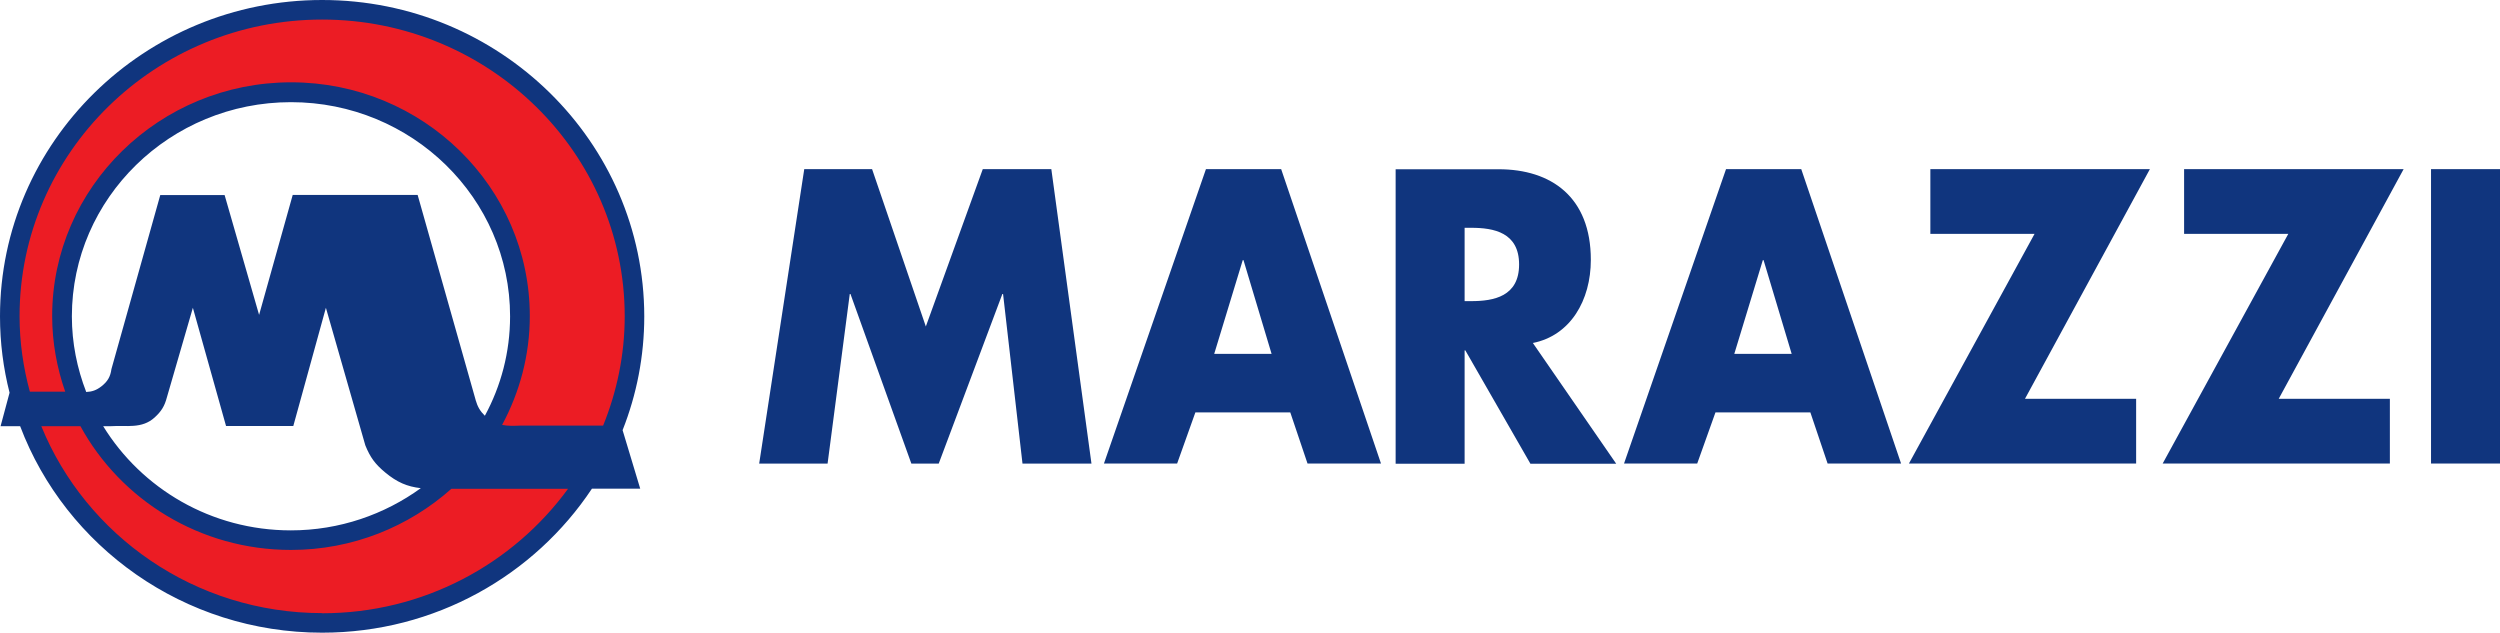
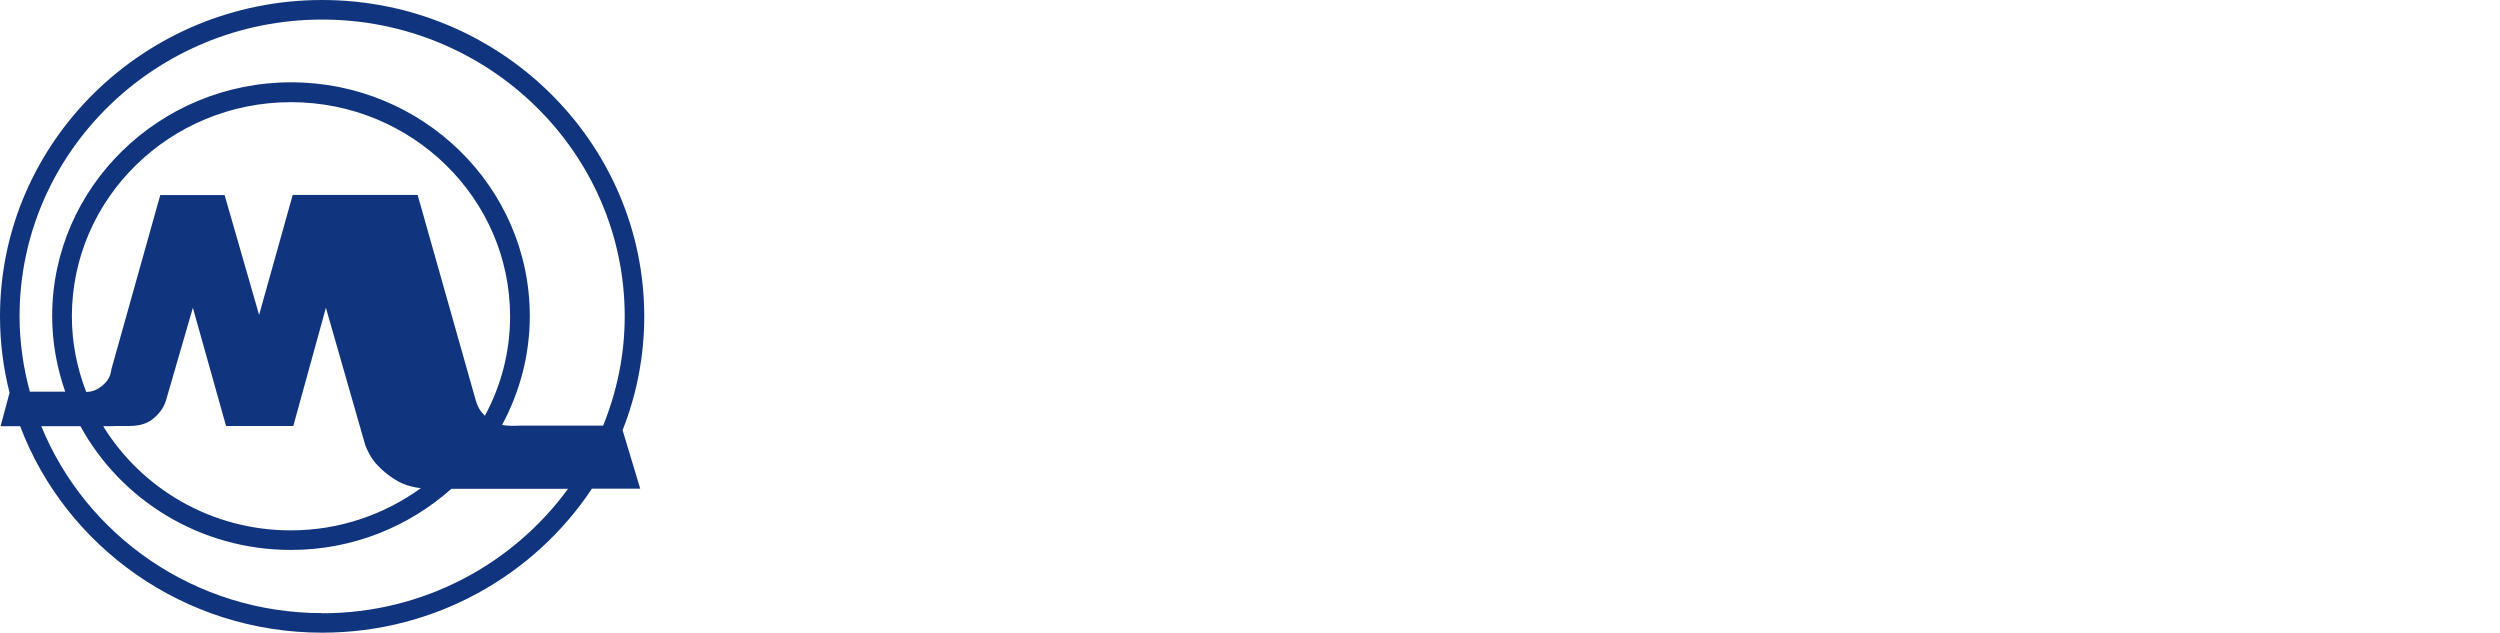
<svg xmlns="http://www.w3.org/2000/svg" id="Layer_1" data-name="Layer 1" viewBox="0 0 172.52 43.67">
  <defs>
    <style> .cls-1 { fill: none; } .cls-2 { fill: #ec1c24; } .cls-3 { fill: #10357e; } .cls-4 { clip-path: url(#clippath); } </style>
    <clipPath id="clippath">
      <rect class="cls-1" x="0" y="0" width="172.52" height="43.67" />
    </clipPath>
  </defs>
  <g class="cls-4">
-     <path class="cls-2" d="M20.07,37.27c-8.72,0-15.8-6.92-15.8-15.46s7.07-15.46,15.8-15.46,15.8,6.92,15.8,15.46-7.07,15.46-15.8,15.46M22.23.68C10.32.68.68,10.15.68,21.83s9.65,21.16,21.55,21.16,21.55-9.47,21.55-21.16S34.13.68,22.23.68" />
    <path class="cls-3" d="M22.23,42.31c-8.78,0-16.3-5.35-19.38-12.9h2.7c2.78,5.08,8.24,8.54,14.53,8.54,4.26,0,8.14-1.61,11.07-4.22h8.05c-3.79,5.19-9.97,8.59-16.96,8.59M29.05,33.68c-2.51,1.82-5.62,2.92-8.98,2.92-5.5,0-10.3-2.89-12.95-7.19h.54c1.07-.07,2.13.2,3.01-.6.47-.43.69-.79.85-1.4l1.79-6.17,2.29,8.16h4.64l2.25-8.16,2.72,9.49c.34.84.68,1.3,1.38,1.88.81.67,1.5.97,2.46,1.08M32.82,27.59l-4-14.14h-8.62l-2.32,8.28-2.38-8.27h-4.44l-3.37,12.01c-.07.53-.27.86-.69,1.19-.35.27-.64.37-1.05.39-.63-1.63-.99-3.38-.99-5.22,0-8.15,6.78-14.78,15.12-14.78s15.12,6.63,15.12,14.78c0,2.48-.63,4.81-1.74,6.86-.32-.31-.5-.61-.64-1.09M22.23,1.35c11.51,0,20.88,9.19,20.88,20.48,0,2.66-.54,5.2-1.49,7.54h-5.7c-.49.02-.9.03-1.27-.05,1.21-2.25,1.91-4.8,1.91-7.51,0-8.9-7.39-16.13-16.47-16.13S3.6,12.92,3.6,21.81c0,1.83.33,3.58.9,5.22h-2.44c-.45-1.66-.71-3.4-.71-5.21C1.35,10.54,10.72,1.35,22.23,1.35M42.97,29.67c.96-2.43,1.49-5.08,1.49-7.84C44.45,9.79,34.48,0,22.23,0S0,9.79,0,21.83c0,1.82.23,3.58.66,5.27L.04,29.41h1.35c3.14,8.31,11.3,14.25,20.84,14.25,7.79,0,14.65-3.96,18.62-9.94h3.33l-1.22-4.05Z" />
-     <path class="cls-3" d="M52.38,31.99h4.73l1.53-11.7h.05l4.2,11.7h1.89l4.39-11.7h.05l1.34,11.7h4.76l-2.77-20.32h-4.73l-3.93,10.86-3.71-10.86h-4.68l-3.11,20.32ZM89.04,28.46l1.19,3.53h5.07l-6.89-20.32h-5.19l-7.04,20.32h5.05l1.26-3.53h6.55ZM87.75,24.42h-3.96l1.97-6.47h.05l1.94,6.47ZM105.77,23.67c2.6-.51,4.01-2.94,4.01-5.74,0-4.34-2.74-6.25-6.36-6.25h-7.11v20.32h4.76v-7.82h.05l4.49,7.82h5.92l-5.75-8.33ZM101.07,15.72h.46c1.55,0,3.3.32,3.3,2.53s-1.75,2.53-3.3,2.53h-.46v-5.07ZM124.93,28.46l1.19,3.53h5.07l-6.89-20.32h-5.19l-7.04,20.32h5.05l1.26-3.53h6.55ZM123.64,24.42h-3.96l1.97-6.47h.05l1.94,6.47ZM139.74,27.52l8.62-15.85h-15.15v4.47h7.19l-8.67,15.85h15.68v-4.47h-7.67ZM157.25,27.52l8.62-15.85h-15.15v4.47h7.19l-8.67,15.85h15.68v-4.47h-7.67ZM172.52,11.67h-4.76v20.32h4.76V11.67Z" />
  </g>
</svg>